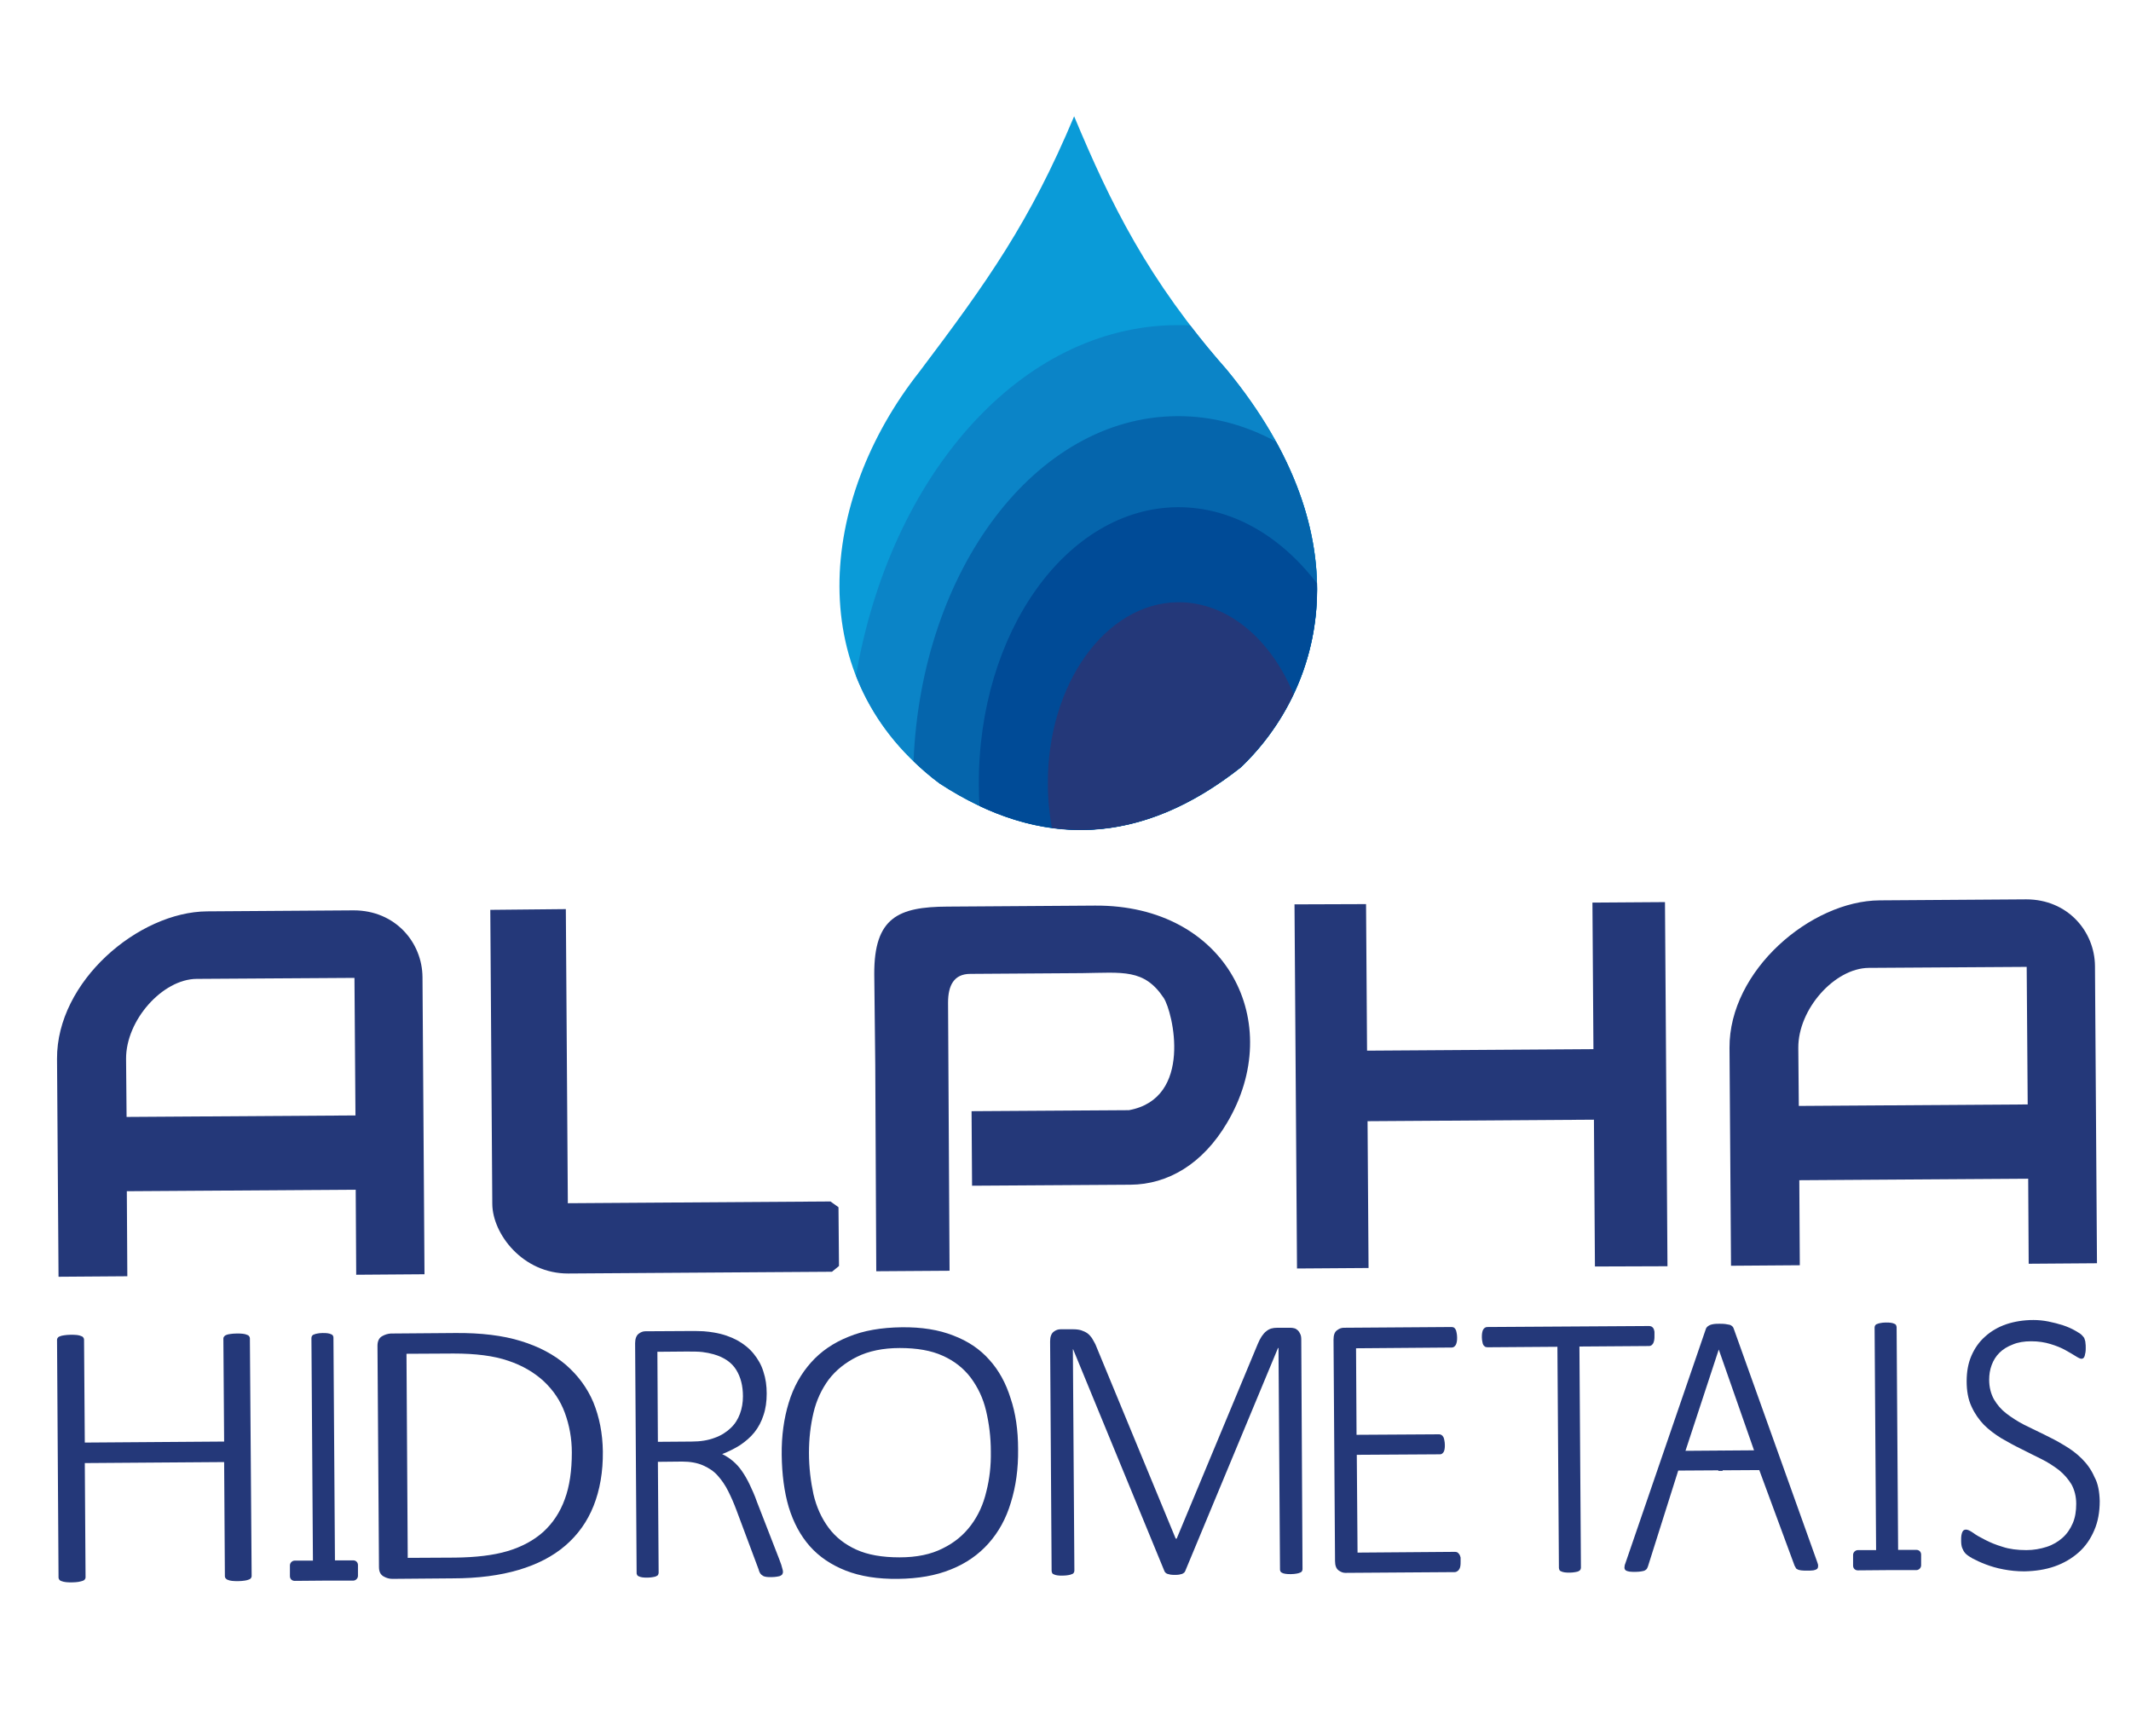
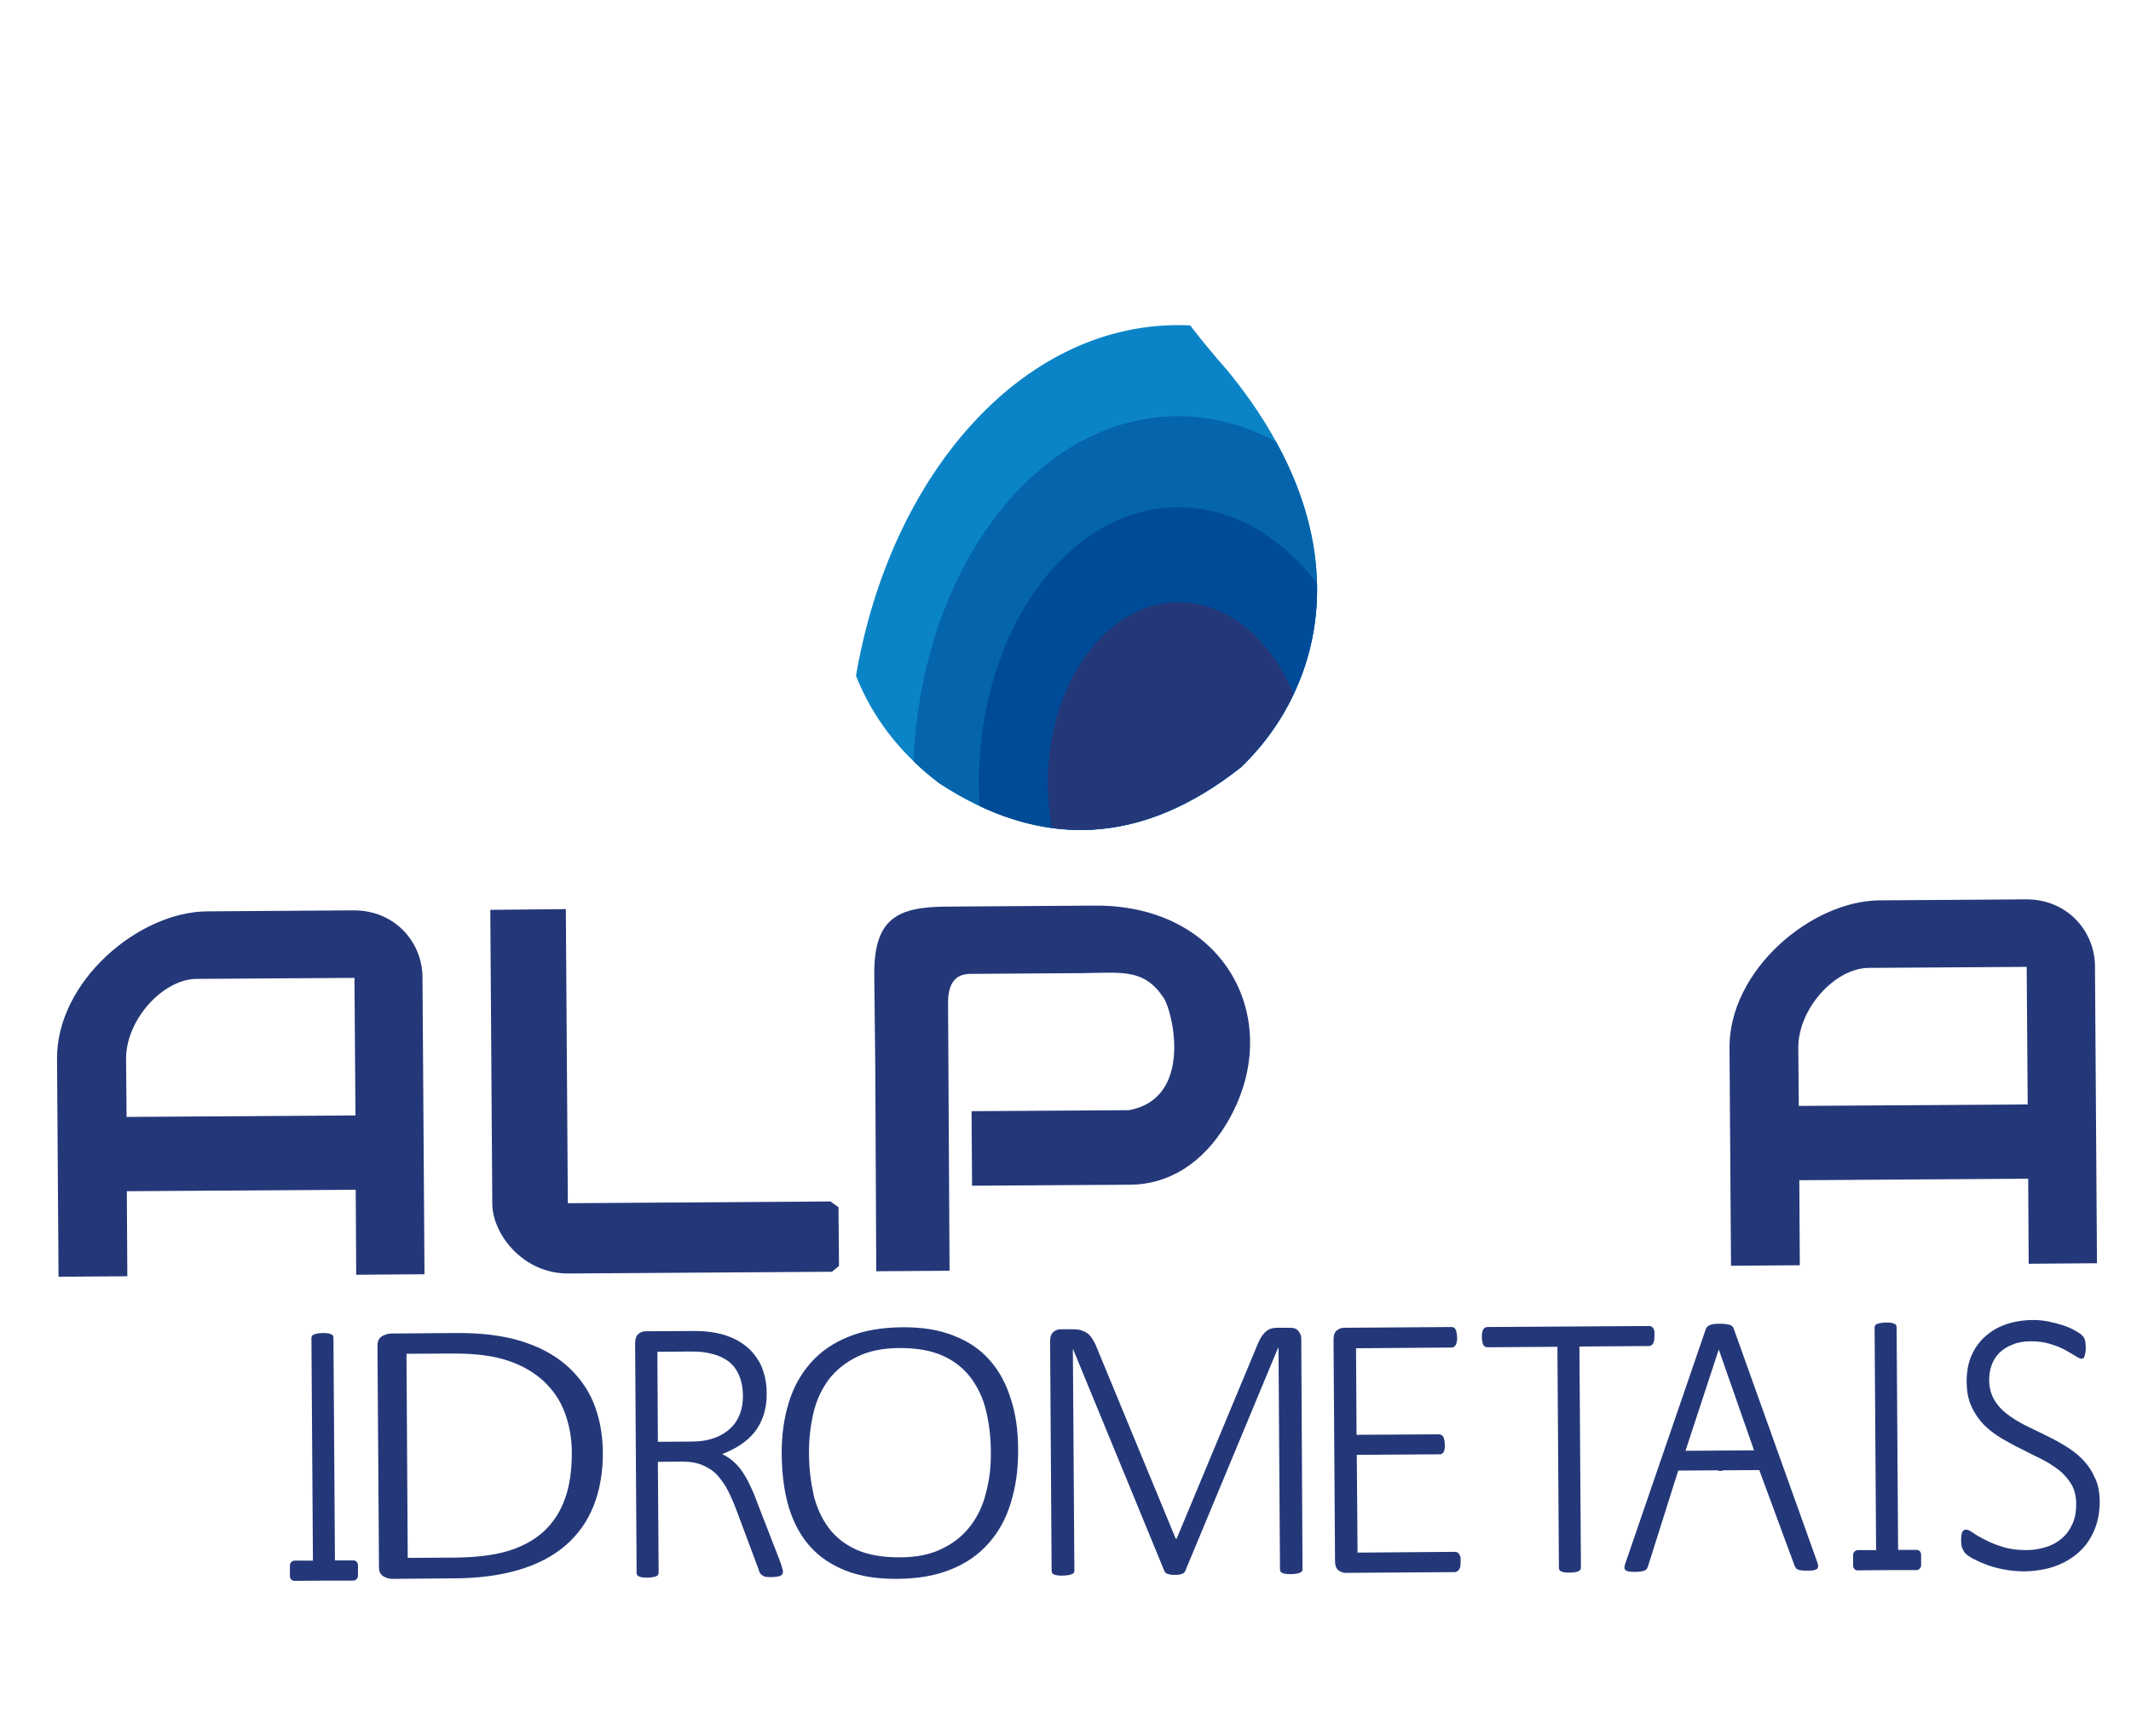
<svg xmlns="http://www.w3.org/2000/svg" version="1.1" id="Layer_1" x="0px" y="0px" viewBox="0 0 851.9 694" style="enable-background:new 0 0 851.9 694;" xml:space="preserve">
  <style type="text/css">
	.st0{fill-rule:evenodd;clip-rule:evenodd;fill:#0A9BD8;}
	.st1{fill-rule:evenodd;clip-rule:evenodd;fill:#0B84C7;}
	.st2{fill-rule:evenodd;clip-rule:evenodd;fill:#0565AC;}
	.st3{fill-rule:evenodd;clip-rule:evenodd;fill:#004B97;}
	.st4{fill-rule:evenodd;clip-rule:evenodd;fill:#243879;}
</style>
  <g>
    <g>
-       <path class="st0" d="M490.4,147.8c-31.6-36-46.4-66.4-61-101.3c-17.7,42.2-34.5,65.9-61.9,102.2c-40.3,51.1-47.5,123.1,8.1,164.5    c40.5,26.5,80.7,25,120.5-6.5C528.7,275.6,546.1,215.5,490.4,147.8z" />
      <path class="st1" d="M470.3,130c1.9,0,3.7,0,5.5,0.1c4.4,5.8,9.3,11.7,14.6,17.7c55.7,67.7,38.4,127.8,5.7,158.9    c-39.8,31.5-79.9,33-120.5,6.5c-16.4-12.3-27.2-27.2-33.4-43C355.9,190.1,407.9,130.4,470.3,130z" />
      <path class="st2" d="M470.5,166.4c14-0.1,27.3,3.5,39.6,10.2c30.7,55.7,13.9,103.5-14,130.2c-39.8,31.5-79.9,33-120.5,6.5    c-3.8-2.8-7.2-5.8-10.4-8.9C368.3,227.7,414.1,166.7,470.5,166.4z" />
      <path class="st3" d="M470.8,202.8c21.6-0.1,41.2,11.5,55.7,30.5c0.7,30.8-12.6,56.5-30.4,73.5c-34.6,27.3-69.4,32-104.5,15.5    c-0.2-2.8-0.3-5.6-0.3-8.4C391,252.8,426.5,203.1,470.8,202.8z" />
      <path class="st4" d="M471,240.8c19.7-0.1,37,14.7,46.1,36.7c-5.4,11.4-12.7,21.2-21.1,29.2c-25,19.8-50.2,27.8-75.5,24.3    c-1-5.6-1.6-11.4-1.6-17.4C418.6,273.6,442,241,471,240.8z" />
    </g>
    <g>
      <path class="st4" d="M23.4,510.5l27.5-0.2l-0.2-34l91.5-0.6l0.2,34l27.3-0.2l-0.8-118.8c-0.1-13.9-10.9-26.7-27.5-26.7l-58.6,0.4    c-27.4,0.2-60.2,28-60,59L23.4,510.5z M50.4,423.4c-0.1-15.5,14.6-31.9,28.2-32l63.1-0.4l0.4,55l-91.5,0.6L50.4,423.4z" />
      <path class="st4" d="M490.5,449c23.8-40,0-87.2-52.7-86.9l-59.1,0.4c-19.5,0.1-29.3,4.3-29.2,27l0.4,36.3l0.4,82.5l29.3-0.2    L379,400.9c0-6.8,2.3-11.5,8.9-11.5l44.7-0.3c16.3-0.2,24.8-1.8,32.6,9.9c3.7,5.6,11.9,40.2-13.9,44.9l-62.9,0.4l0.2,29.8    l63.3-0.4C466.9,473.6,480.8,465.4,490.5,449z" />
-       <polygon class="st4" points="666.6,506.3 665.6,360.7 636.6,360.9 637,419.5 546.5,420.1 546.1,361.5 517.5,361.6 518.5,507.2     547.1,507 546.7,448.3 637.2,447.7 637.6,506.4   " />
      <path class="st4" d="M227.2,509.2l105.4-0.7l2.8-2.3l-0.2-23.5l-3.2-2.3l-105,0.7l-0.8-117.6l-30.2,0.3l0.8,117.6    C196.9,493.4,209,509.3,227.2,509.2z" />
      <path class="st4" d="M692,506.1l27.5-0.2l-0.2-34l91.5-0.6l0.2,34l27.3-0.2l-0.8-118.8c-0.1-13.9-10.9-26.7-27.5-26.7l-58.6,0.4    c-27.4,0.2-60.2,28-60,59L692,506.1z M718.9,419c-0.1-15.5,14.5-31.9,28.2-32l63.1-0.4l0.4,55l-91.5,0.6L718.9,419z" />
-       <path class="st4" d="M100.6,630.2c0,0.3-0.1,0.6-0.3,0.8c-0.2,0.3-0.5,0.5-0.9,0.6c-0.4,0.2-1,0.3-1.6,0.4    c-0.7,0.1-1.6,0.2-2.5,0.2c-1,0-1.9,0-2.6-0.1c-0.7-0.1-1.2-0.2-1.6-0.4c-0.4-0.1-0.7-0.4-0.9-0.6c-0.2-0.3-0.3-0.5-0.3-0.8    l-0.3-45.7L33.9,585l0.3,45.7c0,0.3-0.1,0.6-0.3,0.8c-0.2,0.3-0.5,0.5-0.9,0.6c-0.4,0.1-0.9,0.3-1.6,0.4c-0.7,0.1-1.5,0.2-2.6,0.2    c-1,0-1.8,0-2.5-0.1c-0.7-0.1-1.2-0.2-1.7-0.4c-0.4-0.1-0.7-0.3-0.9-0.6c-0.2-0.3-0.3-0.5-0.3-0.8l-0.6-95.1    c0-0.3,0.1-0.6,0.3-0.8c0.2-0.3,0.5-0.5,0.9-0.6c0.4-0.2,1-0.3,1.7-0.4c0.7-0.1,1.6-0.2,2.5-0.2c1,0,1.9,0,2.6,0.1    c0.7,0.1,1.2,0.2,1.6,0.4c0.4,0.1,0.7,0.3,0.9,0.6c0.2,0.3,0.3,0.5,0.3,0.8l0.3,41.2l55.7-0.4l-0.3-41.2c0-0.3,0.1-0.6,0.3-0.8    c0.2-0.3,0.5-0.5,0.8-0.6c0.4-0.2,0.9-0.3,1.6-0.4c0.7-0.1,1.5-0.2,2.6-0.2c1,0,1.8,0,2.5,0.1c0.7,0.1,1.2,0.2,1.6,0.4    c0.4,0.1,0.7,0.3,0.9,0.6c0.2,0.3,0.3,0.5,0.3,0.8L100.6,630.2z" />
      <path class="st4" d="M129.6,632l-11.8,0.1c-1.1,0-1.9-0.8-1.9-1.9v-4.3c0-1,0.9-1.9,1.9-1.9h7.3l-0.6-89c0-0.3,0.1-0.6,0.2-0.8    c0.2-0.3,0.4-0.5,0.8-0.6c0.4-0.2,0.8-0.3,1.4-0.4c0.5-0.1,1.2-0.2,2-0.2c0.9,0,1.6,0,2.1,0.1c0.6,0.1,1,0.2,1.4,0.4    c0.3,0.1,0.6,0.3,0.7,0.6c0.2,0.3,0.2,0.5,0.2,0.8l0.6,89h7.3c1.1,0,1.9,0.8,1.9,1.9v4.3c0,1-0.9,1.9-1.9,1.9H129.6z" />
      <path class="st4" d="M228.6,580.8c0-5.7-1-11-2.8-15.9c-1.8-4.9-4.6-9-8.4-12.6c-3.8-3.5-8.5-6.3-14.2-8.2    c-5.8-2-13.1-2.9-21.9-2.9l-18.8,0.1l0.5,81.6l18.9-0.1c8.3-0.1,15.3-0.9,21-2.6s10.5-4.3,14.3-7.7c3.8-3.5,6.7-7.8,8.6-13.1    C227.7,594.3,228.6,588,228.6,580.8z M241,580.3c0.1,8.2-1.2,15.5-3.7,21.8S231,613.7,226,618s-11.2,7.5-18.6,9.7    s-16.2,3.4-26.5,3.4l-24.1,0.2c-1.1,0-2.3-0.3-3.5-1s-1.8-1.9-1.8-3.7l-0.6-88.5c0-1.8,0.6-3.1,1.8-3.8c1.2-0.7,2.3-1,3.5-1.1    l25.7-0.2c10.4-0.1,19.2,1,26.3,3.2c7.2,2.2,13.2,5.4,18,9.5c4.8,4.2,8.5,9.1,11,15C239.6,566.6,240.9,573.1,241,580.3z" />
      <path class="st4" d="M297,558.3c0-4.2-0.9-7.7-2.7-10.6c-1.8-2.9-4.8-5-9-6.2c-1.4-0.4-2.9-0.7-4.5-0.9c-1.7-0.2-3.8-0.2-6.4-0.2    l-11.6,0.1l0.2,36l13.4-0.1c3.6,0,6.7-0.5,9.3-1.5c2.6-0.9,4.7-2.3,6.4-3.9c1.7-1.6,2.9-3.5,3.7-5.7    C296.6,563.2,297,560.8,297,558.3z M313,628.4c0,0.4,0,0.6-0.2,0.9c-0.1,0.3-0.3,0.5-0.7,0.7c-0.3,0.2-0.8,0.3-1.4,0.4    c-0.6,0.1-1.4,0.2-2.3,0.2c-0.8,0-1.5,0-2.1-0.1c-0.6-0.1-1-0.2-1.4-0.5c-0.4-0.2-0.7-0.5-1-0.9c-0.2-0.4-0.5-0.9-0.6-1.5    l-8.9-23.8c-1-2.7-2.1-5.2-3.3-7.6c-1.2-2.4-2.6-4.4-4.2-6.2c-1.6-1.8-3.6-3.1-5.9-4.1c-2.3-1-5.1-1.5-8.3-1.5l-9.7,0.1l0.3,44.3    c0,0.3-0.1,0.6-0.2,0.8c-0.1,0.3-0.4,0.5-0.7,0.6c-0.3,0.2-0.8,0.3-1.4,0.4c-0.6,0.1-1.3,0.2-2.1,0.2s-1.5,0-2.1-0.1    c-0.6-0.1-1-0.2-1.4-0.4c-0.3-0.1-0.6-0.3-0.7-0.6c-0.2-0.3-0.2-0.5-0.2-0.8l-0.6-91.8c0-1.8,0.5-3.1,1.4-3.8c0.9-0.7,1.8-1,2.7-1    l17.6-0.1c2.3,0,4.2,0,5.7,0.1c1.5,0.1,2.9,0.3,4.1,0.5c3.6,0.6,6.7,1.7,9.3,3.1c2.7,1.5,4.9,3.3,6.6,5.4c1.7,2.1,3.1,4.5,3.9,7.2    c0.9,2.7,1.3,5.6,1.3,8.7c0,3.2-0.4,6.1-1.3,8.7c-0.8,2.5-2,4.8-3.6,6.8s-3.5,3.6-5.7,5.1c-2.2,1.4-4.6,2.6-7.2,3.6    c1.6,0.8,3,1.7,4.3,2.8s2.5,2.4,3.6,4c1.1,1.6,2.1,3.3,3.1,5.4c1,2.1,2,4.3,2.9,6.9l8.9,22.9c0.7,1.8,1.1,3,1.2,3.6    C312.9,627.6,313,628.1,313,628.4z" />
      <path class="st4" d="M396.1,580.4c0-5.8-0.7-11.2-1.9-16.3c-1.2-5.1-3.3-9.4-6.1-13.2c-2.8-3.7-6.5-6.7-11.2-8.8    c-4.6-2.1-10.3-3.1-17.2-3.1c-6.7,0-12.4,1.2-17.1,3.5c-4.6,2.3-8.4,5.3-11.3,9.1c-2.8,3.8-4.9,8.2-6.1,13.3    c-1.2,5.1-1.8,10.4-1.8,16c0,5.9,0.7,11.5,1.8,16.6c1.2,5.1,3.2,9.5,6,13.3s6.5,6.7,11.1,8.8c4.6,2.1,10.4,3.1,17.3,3.1    c6.9,0,12.6-1.2,17.3-3.6c4.7-2.3,8.4-5.4,11.3-9.3c2.9-3.9,4.9-8.3,6.1-13.4C395.6,591.3,396.2,586,396.1,580.4z M407,579.5    c0.1,7.8-0.9,14.9-2.9,21.3c-1.9,6.4-4.9,11.8-8.9,16.3s-9,8-15,10.4c-6.1,2.5-13.1,3.7-21.2,3.8c-8.1,0.1-15-1-20.9-3.3    c-5.8-2.3-10.6-5.5-14.4-9.8c-3.7-4.2-6.5-9.4-8.4-15.6c-1.8-6.1-2.7-13.1-2.8-20.8s0.9-14.7,2.8-20.9c1.9-6.3,4.9-11.6,8.9-16.1    s9-7.9,15-10.3c6-2.5,13.1-3.7,21.3-3.8c7.9-0.1,14.8,1,20.6,3.3c5.8,2.2,10.6,5.4,14.4,9.7c3.8,4.2,6.6,9.3,8.5,15.4    C406,565,407,571.8,407,579.5z" />
      <path class="st4" d="M520.7,627.4c0,0.3-0.1,0.6-0.2,0.8c-0.2,0.3-0.4,0.5-0.8,0.6c-0.4,0.2-0.8,0.3-1.4,0.4    c-0.6,0.1-1.3,0.2-2.2,0.2c-0.8,0-1.5,0-2.1-0.1c-0.6-0.1-1.1-0.2-1.4-0.4c-0.3-0.1-0.6-0.3-0.7-0.6c-0.2-0.3-0.2-0.5-0.2-0.8    l-0.6-88.5h-0.2l-37.1,89.2c-0.1,0.2-0.2,0.4-0.4,0.6s-0.5,0.3-0.8,0.5c-0.4,0.1-0.8,0.2-1.2,0.3c-0.5,0.1-1,0.1-1.7,0.1    s-1.3,0-1.8-0.1c-0.5-0.1-0.9-0.2-1.2-0.3c-0.3-0.1-0.6-0.3-0.8-0.5s-0.3-0.4-0.4-0.6L429,539.5h-0.1l0.6,88.5    c0,0.3-0.1,0.6-0.2,0.8c-0.2,0.3-0.4,0.5-0.8,0.6c-0.4,0.2-0.8,0.3-1.4,0.4c-0.6,0.1-1.3,0.2-2.3,0.2c-0.8,0-1.6,0-2.1-0.1    c-0.6-0.1-1-0.2-1.4-0.4c-0.3-0.1-0.6-0.3-0.7-0.6c-0.1-0.3-0.2-0.5-0.2-0.8l-0.6-91.8c0-1.8,0.5-3.1,1.4-3.8c0.9-0.7,1.8-1,2.8-1    h4.9c1.2,0,2.3,0.1,3.3,0.4c0.9,0.3,1.8,0.7,2.5,1.2s1.3,1.2,1.8,1.9c0.5,0.8,0.9,1.6,1.4,2.5l32.1,77.7h0.4l32.4-77.8    c0.5-1.2,1-2.2,1.6-3.1c0.6-0.8,1.1-1.5,1.8-2c0.6-0.5,1.3-0.9,2-1.1c0.7-0.2,1.5-0.3,2.4-0.3h5.4c0.5,0,0.9,0.1,1.4,0.2    s0.9,0.4,1.4,0.8c0.4,0.4,0.7,0.8,1,1.5c0.3,0.6,0.4,1.3,0.4,2.3L520.7,627.4z" />
      <path class="st4" d="M583.9,624.4c0,0.7,0,1.2-0.1,1.8c-0.1,0.5-0.2,0.9-0.5,1.3c-0.2,0.4-0.5,0.6-0.8,0.8s-0.6,0.3-0.9,0.3    l-43.8,0.3c-0.9,0-1.7-0.3-2.7-1c-0.9-0.7-1.4-1.9-1.4-3.7l-0.6-88.5c0-1.8,0.4-3.1,1.4-3.8c0.9-0.7,1.8-1,2.7-1l43.1-0.3    c0.3,0,0.7,0.1,0.9,0.2c0.3,0.2,0.5,0.4,0.7,0.8c0.2,0.3,0.3,0.8,0.4,1.3c0.1,0.5,0.2,1.1,0.2,1.8c0,0.7,0,1.2-0.1,1.7    s-0.2,0.9-0.4,1.3c-0.2,0.3-0.4,0.6-0.7,0.8s-0.6,0.3-0.9,0.3l-38.3,0.3l0.2,34.6l33-0.2c0.4,0,0.7,0.1,1,0.3s0.5,0.4,0.7,0.8    c0.2,0.3,0.3,0.8,0.4,1.3c0.1,0.5,0.2,1.1,0.2,1.8s0,1.2-0.1,1.7s-0.2,0.9-0.4,1.2c-0.2,0.3-0.4,0.5-0.7,0.7s-0.6,0.2-1,0.2    l-33,0.2l0.3,39.1l39-0.3c0.3,0,0.7,0.1,0.9,0.2c0.3,0.2,0.5,0.4,0.8,0.8c0.2,0.3,0.4,0.8,0.5,1.3    C583.9,623.1,583.9,623.7,583.9,624.4z" />
      <path class="st4" d="M661.4,534.1c0,0.7,0,1.2-0.1,1.7s-0.2,0.9-0.4,1.3c-0.2,0.3-0.4,0.6-0.7,0.8c-0.3,0.2-0.6,0.3-0.9,0.3    l-27.9,0.2l0.6,88.4c0,0.3-0.1,0.6-0.2,0.8c-0.2,0.3-0.4,0.5-0.7,0.6c-0.3,0.2-0.8,0.3-1.4,0.4c-0.6,0.1-1.3,0.2-2.1,0.2    s-1.5,0-2.1-0.1c-0.6-0.1-1-0.2-1.4-0.4c-0.3-0.1-0.6-0.3-0.7-0.6c-0.1-0.3-0.2-0.5-0.2-0.8l-0.6-88.4l-27.9,0.2    c-0.4,0-0.7-0.1-1-0.2c-0.2-0.2-0.5-0.4-0.7-0.7c-0.2-0.3-0.3-0.7-0.4-1.3c-0.1-0.5-0.2-1.1-0.2-1.7c0-0.7,0-1.3,0.1-1.8    s0.2-1,0.4-1.3c0.2-0.4,0.4-0.6,0.7-0.8c0.3-0.2,0.6-0.3,1-0.3l64.7-0.4c0.3,0,0.6,0.1,0.9,0.2c0.3,0.2,0.6,0.4,0.8,0.8    c0.2,0.3,0.3,0.8,0.4,1.3C661.4,532.8,661.4,533.4,661.4,534.1z" />
      <path class="st4" d="M687.1,539.6L687.1,539.6l-13.3,40.5l27.4-0.2L687.1,539.6z M726.4,624.4c0.3,0.8,0.5,1.4,0.4,1.9    c0,0.5-0.2,0.9-0.5,1.1s-0.8,0.4-1.4,0.5c-0.6,0.1-1.5,0.1-2.5,0.1s-1.8,0-2.4-0.1c-0.6-0.1-1.1-0.2-1.4-0.4    c-0.3-0.1-0.6-0.3-0.7-0.6c-0.2-0.3-0.3-0.5-0.5-0.9l-14.1-38.2l-32.4,0.2l-12.1,38.3c-0.1,0.4-0.3,0.6-0.4,0.9    c-0.2,0.3-0.4,0.5-0.8,0.7c-0.3,0.2-0.8,0.3-1.4,0.4c-0.6,0.1-1.4,0.2-2.3,0.2c-1,0-1.8,0-2.5-0.1c-0.7-0.1-1.2-0.3-1.5-0.5    c-0.3-0.3-0.5-0.6-0.5-1.1s0.1-1.1,0.4-1.8l32.1-93.5c0.1-0.4,0.4-0.8,0.6-1c0.3-0.3,0.7-0.5,1.1-0.7c0.4-0.2,1-0.3,1.6-0.4    s1.4-0.1,2.2-0.1c0.9,0,1.6,0,2.3,0.1c0.6,0.1,1.2,0.2,1.7,0.3c0.5,0.1,0.8,0.4,1.1,0.6c0.3,0.3,0.5,0.6,0.6,1L726.4,624.4z" />
      <path class="st4" d="M754.5,627.8l-11.8,0.1c-1.1,0-1.9-0.8-1.9-1.9v-4.3c0-1,0.9-1.9,1.9-1.9h7.3l-0.6-89c0-0.3,0.1-0.6,0.2-0.8    c0.2-0.3,0.4-0.5,0.8-0.6c0.4-0.2,0.8-0.3,1.4-0.4c0.5-0.1,1.2-0.2,2-0.2c0.9,0,1.6,0,2.1,0.1c0.6,0.1,1,0.2,1.4,0.4    c0.3,0.1,0.6,0.3,0.7,0.6c0.1,0.3,0.2,0.5,0.2,0.8l0.6,89h7.3c1.1,0,1.9,0.8,1.9,1.9v4.3c0,1-0.9,1.9-1.9,1.9H754.5z" />
      <path class="st4" d="M839.4,600.2c0,4.3-0.7,8.3-2.2,11.7c-1.5,3.5-3.5,6.4-6.2,8.8c-2.7,2.4-5.9,4.3-9.6,5.6s-7.7,1.9-12.1,2    c-3,0-5.8-0.3-8.4-0.8c-2.7-0.5-5-1.2-7.1-2s-3.8-1.6-5.3-2.4c-1.4-0.8-2.4-1.5-2.9-2.1c-0.5-0.6-0.9-1.3-1.2-2.1    c-0.3-0.8-0.4-1.8-0.4-2.9c0-0.9,0-1.6,0.1-2.1s0.2-1,0.4-1.4c0.2-0.3,0.4-0.6,0.6-0.7c0.3-0.1,0.5-0.2,0.8-0.2    c0.7,0,1.6,0.4,2.9,1.3c1.2,0.9,2.8,1.8,4.8,2.8c1.9,1,4.3,2,7,2.8c2.7,0.9,5.9,1.3,9.5,1.3c2.9,0,5.6-0.5,8.1-1.3    s4.6-2.1,6.3-3.6c1.8-1.6,3.1-3.5,4.1-5.8s1.4-4.9,1.4-7.8c0-3-0.7-5.6-1.9-7.8c-1.3-2.1-2.9-4-5-5.7c-2.1-1.6-4.4-3.1-7-4.4    s-5.3-2.6-8-4c-2.7-1.3-5.4-2.8-8-4.3c-2.6-1.6-5-3.4-7-5.4c-2-2.1-3.7-4.5-5-7.4c-1.3-2.8-1.9-6.2-1.9-10s0.6-7.2,1.9-10.2    s3.1-5.6,5.5-7.7c2.3-2.1,5.2-3.8,8.4-4.9c3.3-1.1,6.9-1.7,10.9-1.7c2,0,4,0.2,6,0.6s3.9,0.9,5.8,1.5c1.8,0.6,3.4,1.3,4.8,2.1    c1.4,0.8,2.4,1.4,2.8,1.9c0.5,0.5,0.7,0.8,0.9,1.1c0.1,0.2,0.2,0.5,0.3,0.9c0.1,0.3,0.2,0.7,0.2,1.2c0.1,0.5,0.1,1.1,0.1,1.8    s0,1.3-0.1,1.8s-0.2,1-0.3,1.4c-0.1,0.4-0.3,0.7-0.5,0.9c-0.2,0.2-0.5,0.3-0.8,0.3c-0.5,0-1.3-0.4-2.4-1.1s-2.5-1.5-4.1-2.4    c-1.6-0.9-3.6-1.7-5.9-2.4s-4.8-1.1-7.7-1.1c-2.8,0-5.3,0.4-7.4,1.3c-2.1,0.8-3.9,1.9-5.3,3.3s-2.4,3-3.1,4.9    c-0.7,1.9-1,3.8-1,5.9c0,3,0.7,5.6,1.9,7.8c1.3,2.2,2.9,4.1,5,5.7c2.1,1.6,4.4,3.1,7.1,4.5c2.6,1.3,5.3,2.6,8,3.9s5.4,2.7,8,4.3    c2.6,1.5,5,3.3,7.1,5.4c2.1,2.1,3.8,4.5,5,7.3C838.7,593.1,839.3,596.4,839.4,600.2z" />
      <rect x="686.9" y="580.1" transform="matrix(1 -6.632533e-03 6.632533e-03 1 -3.859 4.574)" class="st4" width="1.7" height="8" />
    </g>
  </g>
</svg>